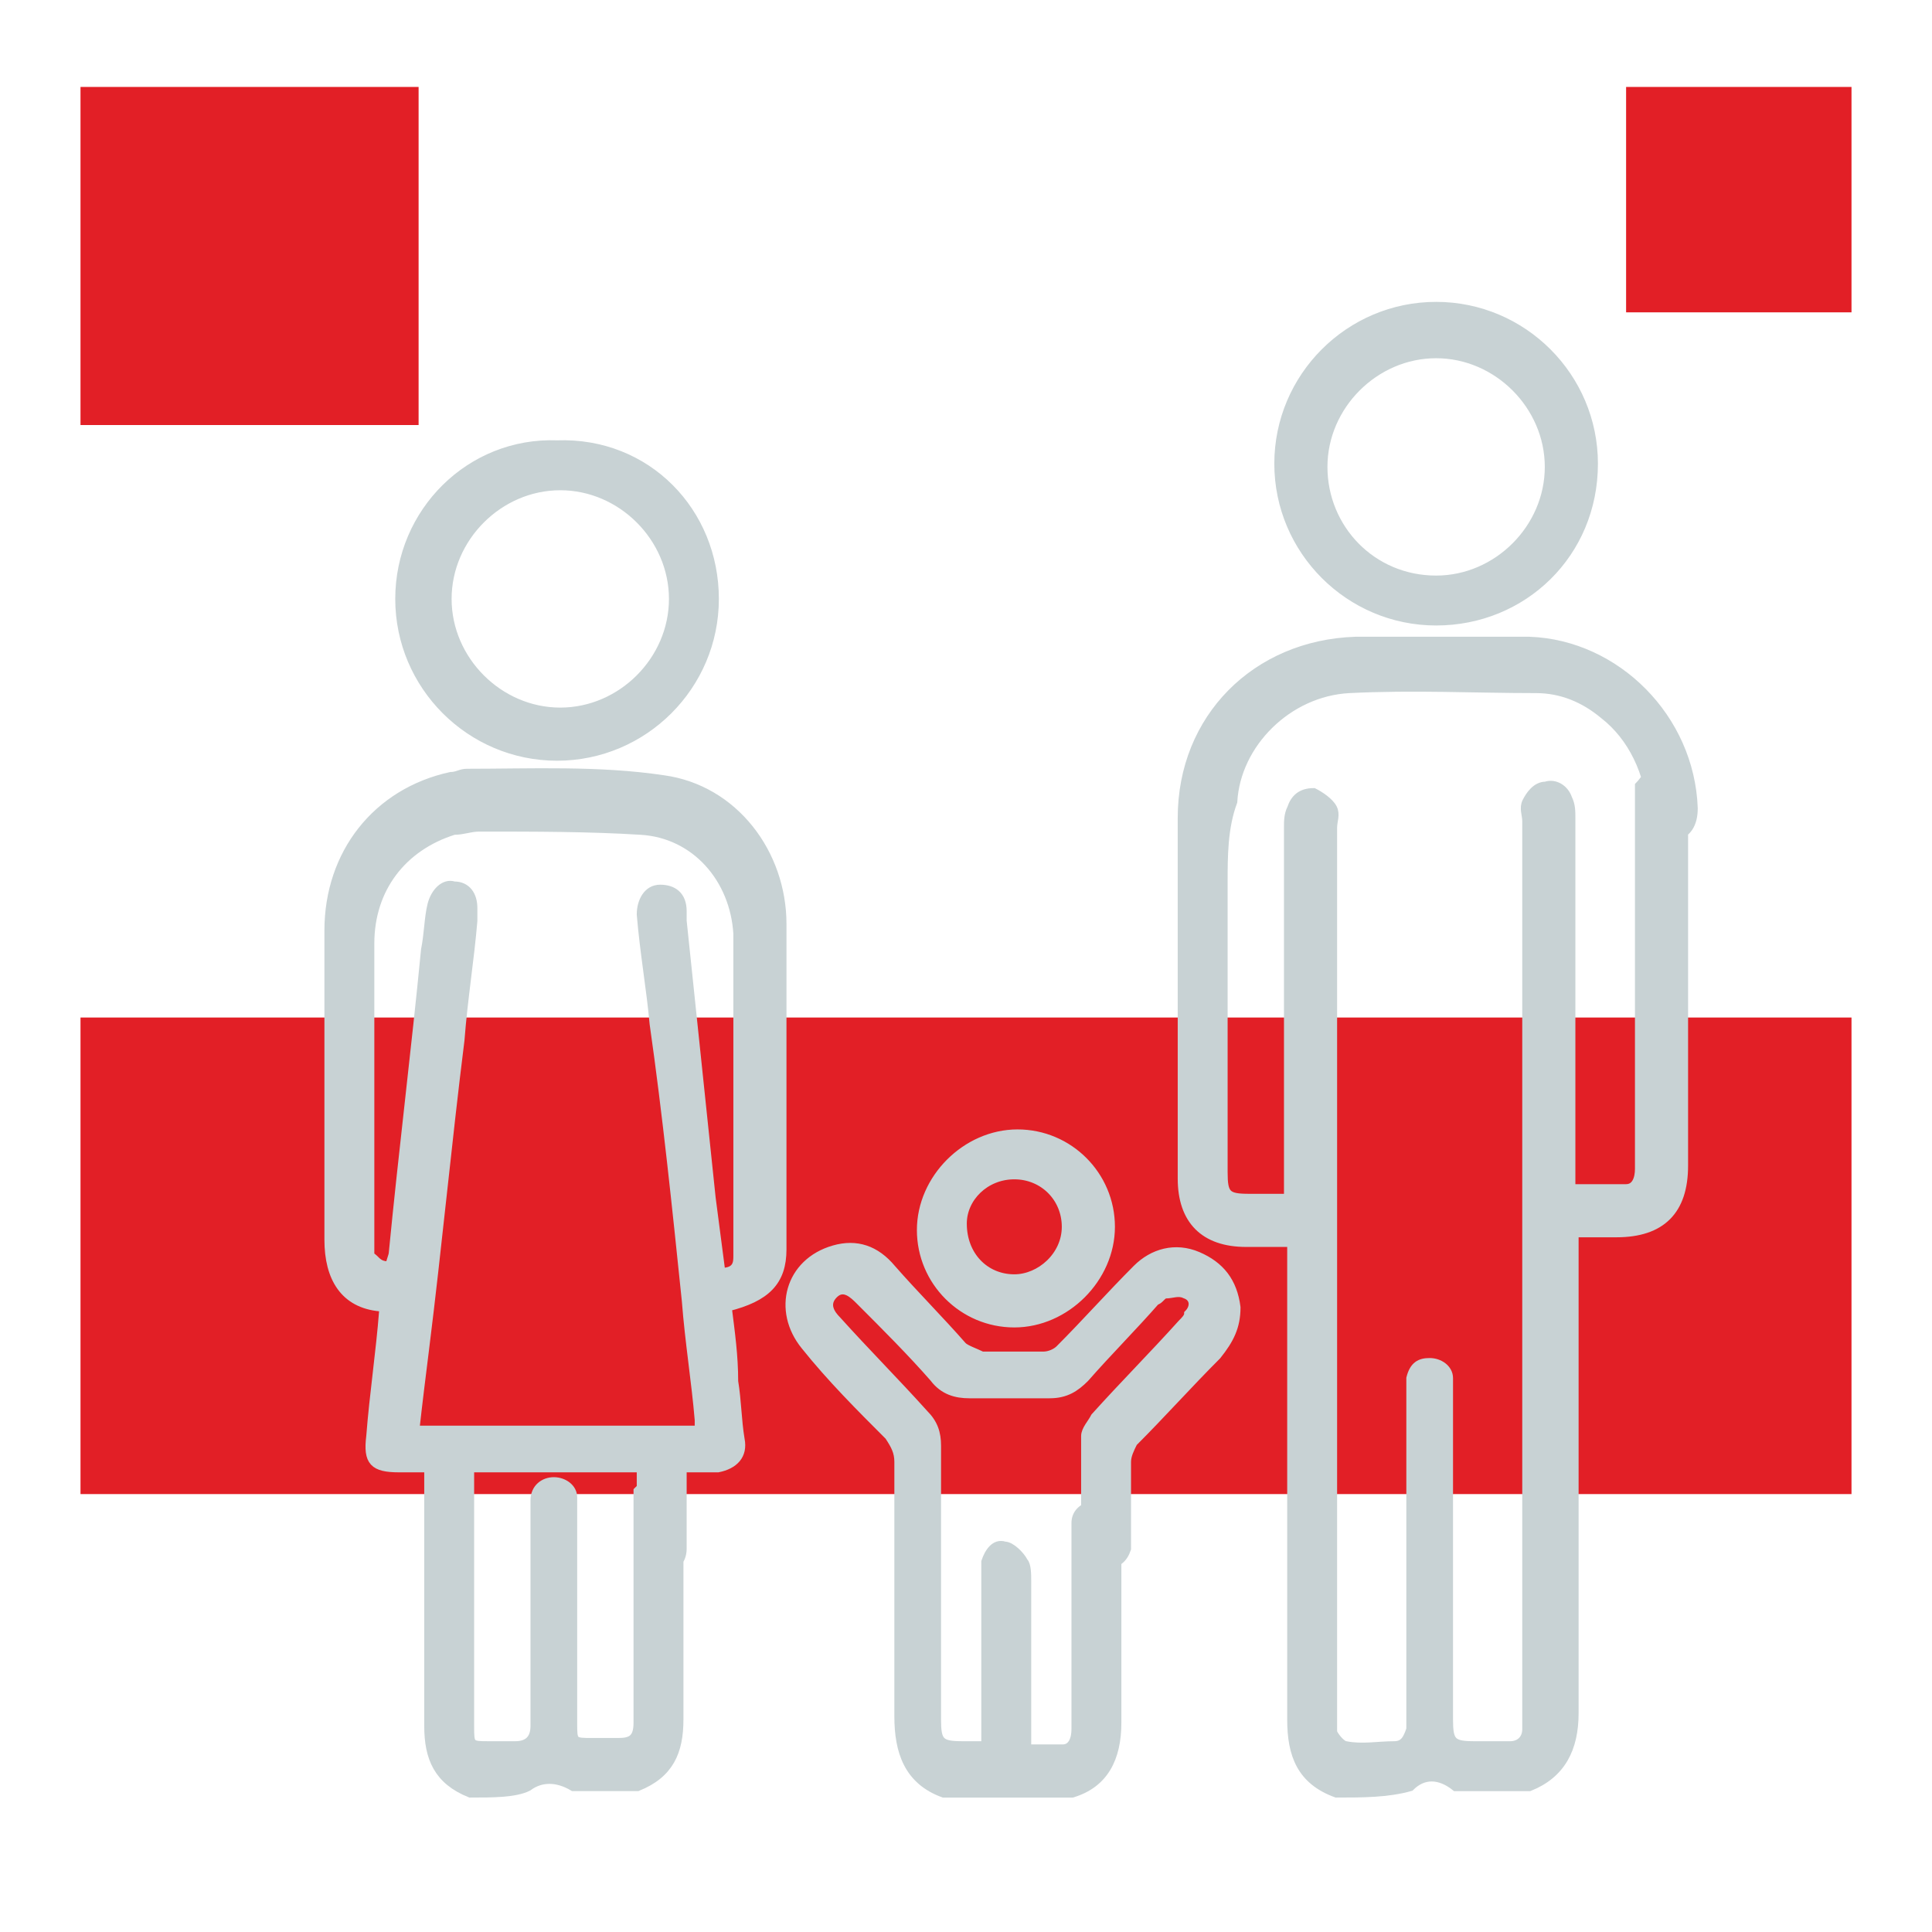
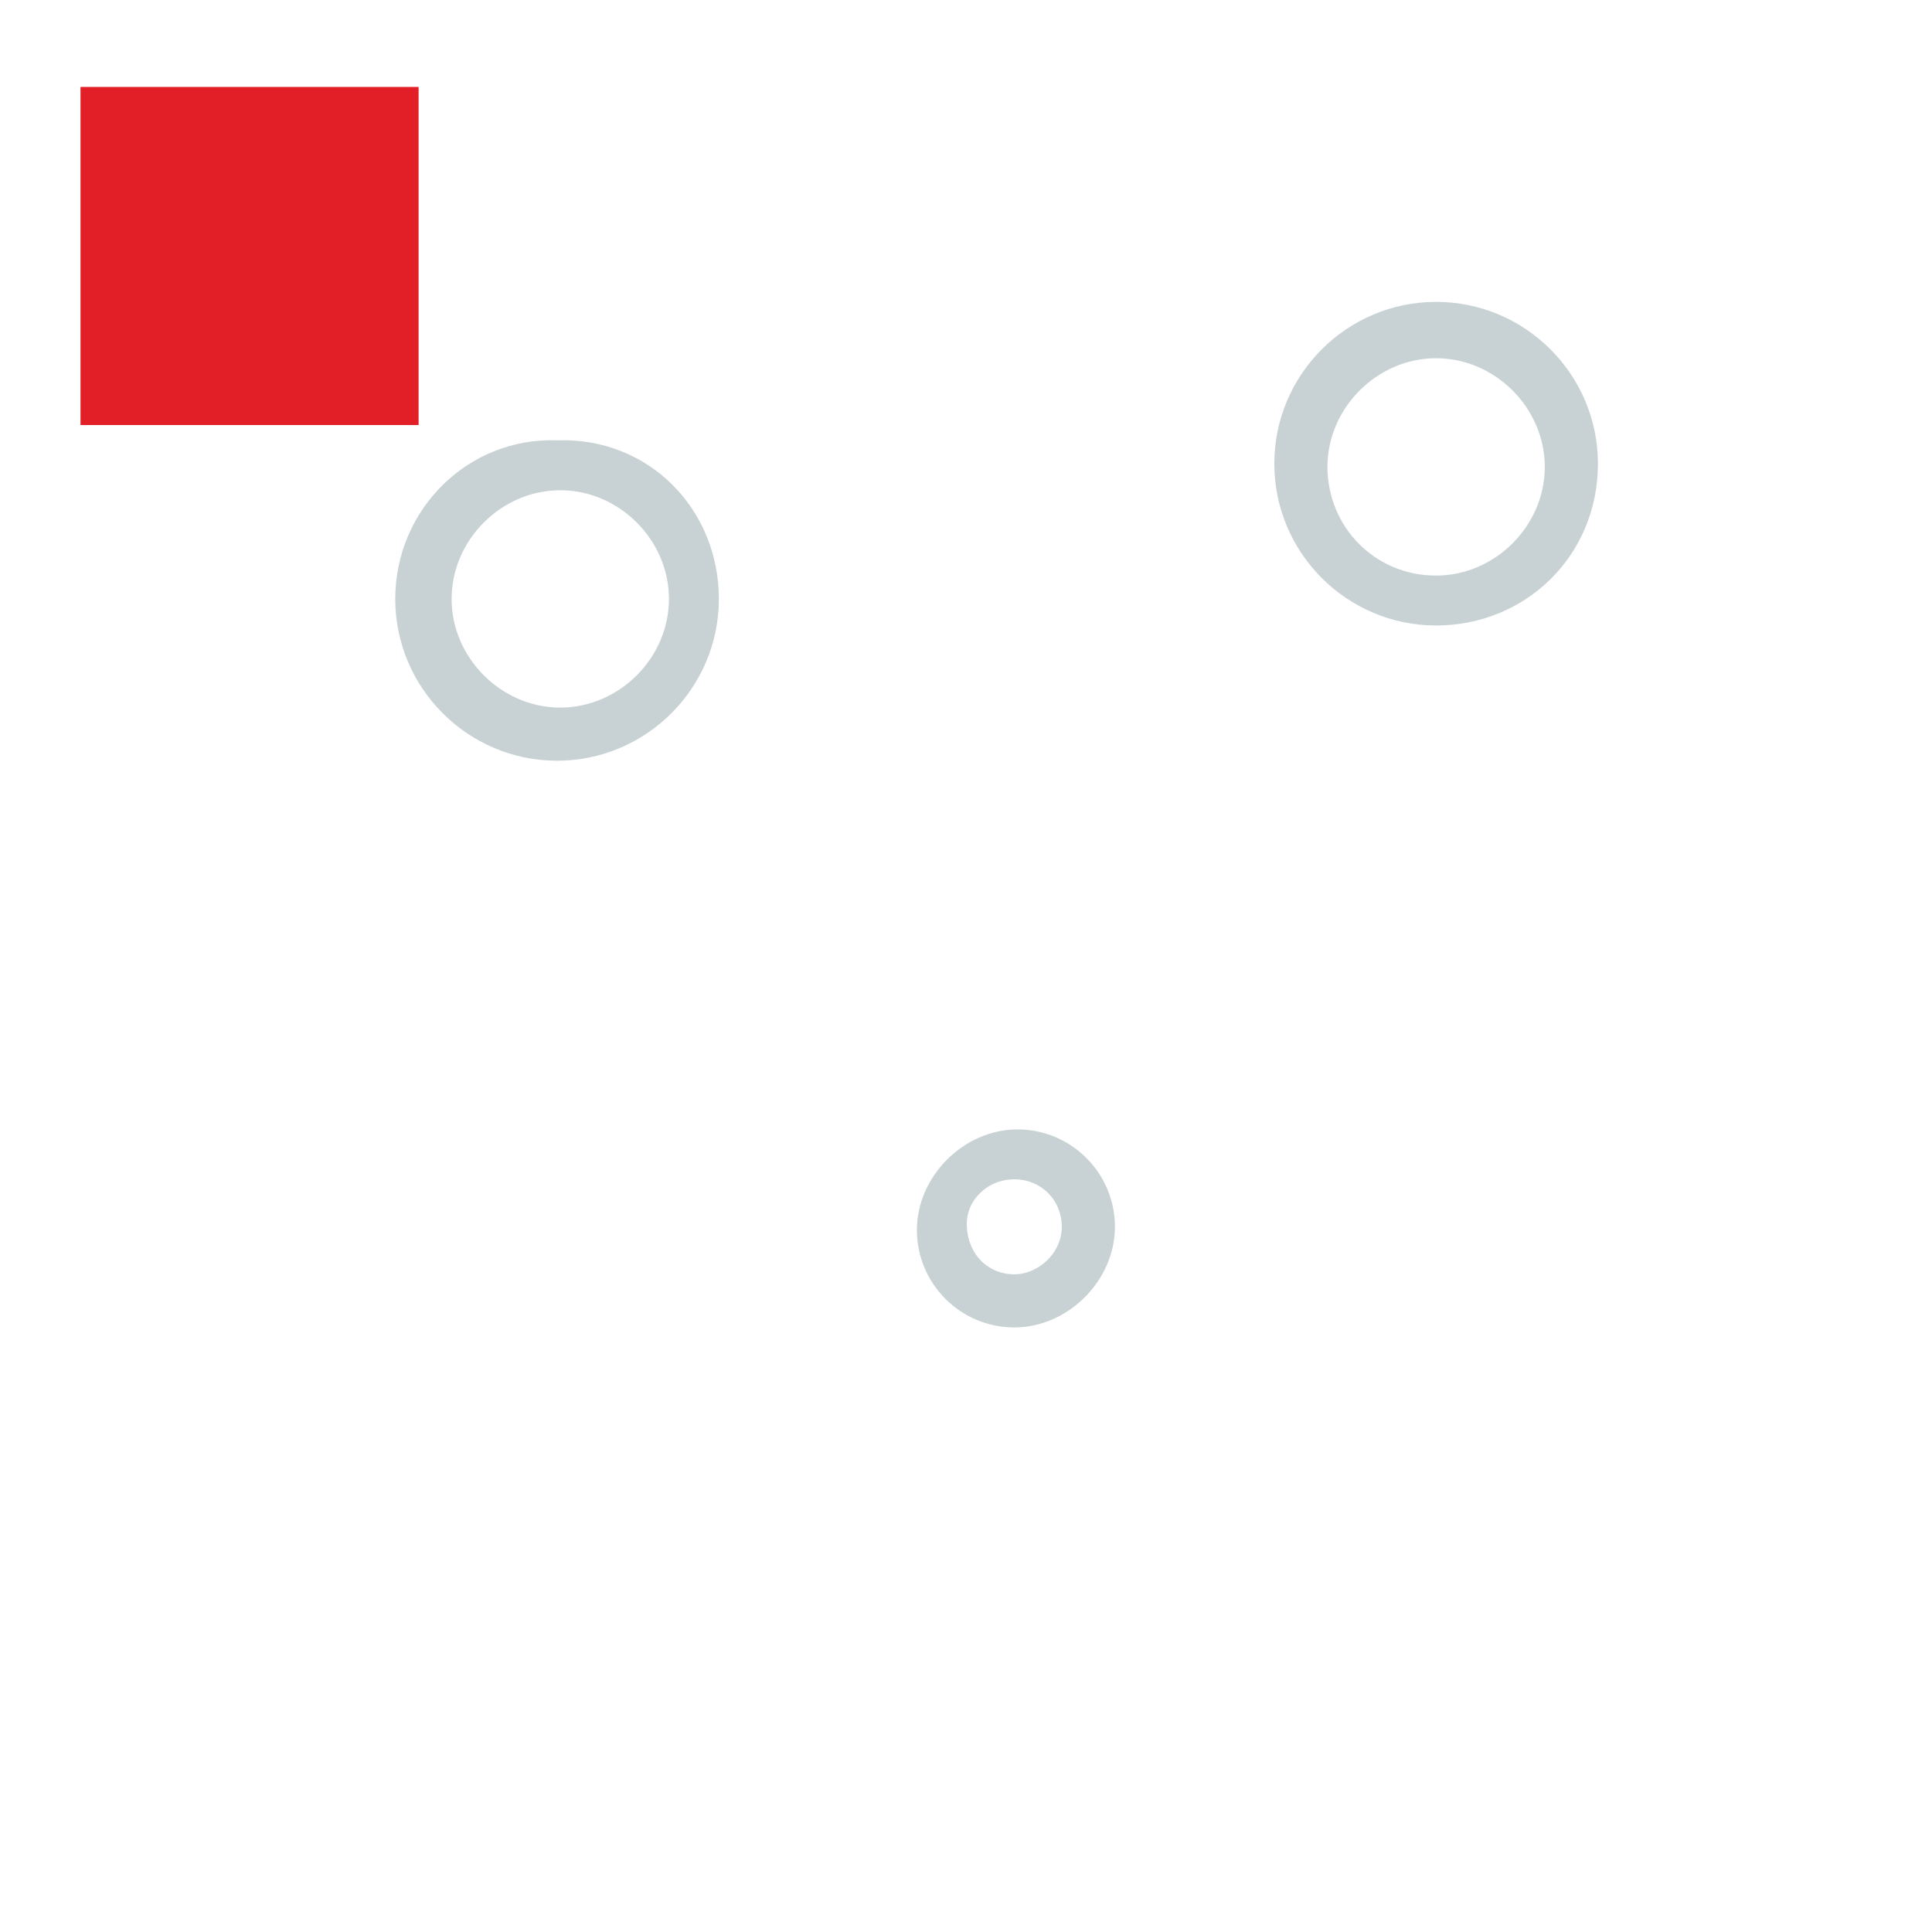
<svg xmlns="http://www.w3.org/2000/svg" version="1.1" id="Layer_1" x="0px" y="0px" viewBox="0 0 60 60" style="enable-background:new 0 0 60 60;" xml:space="preserve">
  <style type="text/css"> .st0{fill:#E21F26;} .st1{fill:#C8D2D4;stroke:#C8D2D4;stroke-width:0.25;stroke-miterlimit:10;} </style>
  <g>
-     <rect x="50.5" y="2.7" class="st0" width="7" height="7" />
-   </g>
+     </g>
  <g>
    <g>
      <rect x="2.5" y="2.7" class="st0" width="10.5" height="10.5" />
    </g>
  </g>
  <g>
-     <rect x="2.5" y="31.6" class="st0" width="55" height="14.8" />
-   </g>
+     </g>
  <g>
-     <path class="st1" d="M41.5,55.7c-1.1-0.4-1.4-1.2-1.4-2.3c0-4.7,0-9.5,0-14.2c0-0.2,0-0.4,0-0.6c-0.5,0-1,0-1.4,0c-1.3,0-2-0.7-2-2 c0-3.7,0-7.5,0-11.2c0-3.1,2.3-5.4,5.4-5.5c1.8,0,3.6,0,5.4,0c2.7,0.1,5,2.4,5.1,5.2c0,0.5-0.2,0.8-0.6,0.9c-0.4,0-0.7-0.2-0.7-0.8 c-0.1-1.2-0.6-2.3-1.5-3c-0.6-0.5-1.3-0.8-2.1-0.8c-1.9,0-3.8-0.1-5.8,0c-1.9,0.1-3.5,1.7-3.6,3.5C38,25.7,38,26.6,38,27.4 c0,3,0,6,0,9c0,0.7,0.1,0.8,0.8,0.8c0.4,0,0.8,0,1.2,0c0-0.2,0-0.4,0-0.6c0-3.6,0-7.3,0-10.9c0-0.2,0-0.4,0.1-0.6 c0.1-0.3,0.3-0.5,0.7-0.5c0.2,0.1,0.5,0.3,0.6,0.5c0.1,0.2,0,0.4,0,0.6c0,9.2,0,18.4,0,27.6c0,0.2,0,0.4,0,0.5 c0.1,0.2,0.3,0.4,0.4,0.4c0.5,0.1,1,0,1.5,0c0.3,0,0.4-0.2,0.5-0.5c0-0.1,0-0.3,0-0.5c0-3.3,0-6.6,0-9.9c0-0.2,0-0.4,0-0.5 c0.1-0.4,0.3-0.5,0.6-0.5c0.3,0,0.6,0.2,0.6,0.5c0,0.2,0,0.4,0,0.6c0,3.3,0,6.6,0,10c0,0.7,0.1,0.8,0.8,0.8c0.4,0,0.8,0,1.1,0 c0.3,0,0.5-0.2,0.5-0.5c0-0.1,0-0.3,0-0.5c0-9.2,0-18.5,0-27.7c0-0.2-0.1-0.4,0-0.6c0.1-0.2,0.3-0.5,0.6-0.5 c0.3-0.1,0.6,0.1,0.7,0.4c0.1,0.2,0.1,0.4,0.1,0.6c0,3.6,0,7.3,0,10.9c0,0.2,0,0.4,0,0.6c0.6,0,1.2,0,1.7,0c0.3,0,0.4-0.3,0.4-0.6 c0-0.9,0-1.9,0-2.8c0-2,0-6.8,0-8.7c0-0.2,0-0.3,0-0.4c0.2-0.2,0.3-0.5,0.6-0.5c0.3-0.1,0.6,0.1,0.7,0.4c0.1,0.2,0.1,0.4,0.1,0.5 c0,2.9,0,8.6,0,11.4c0,1.4-0.7,2.1-2.1,2.1c-0.4,0-0.8,0-1.3,0c0,0.2,0,0.4,0,0.6c0,4.8,0,9.5,0,14.3c0,1.1-0.4,1.9-1.4,2.3 c-0.8,0-1.6,0-2.3,0c-0.5-0.4-1-0.4-1.4,0C43.1,55.7,42.3,55.7,41.5,55.7z" />
-     <path class="st1" d="M14.6,55.7c-1-0.4-1.3-1.1-1.3-2.1c0-2.5,0-4.9,0-7.4c0-0.2,0-0.3,0-0.6c-0.3,0-0.6,0-0.9,0 c-0.8,0-1-0.2-0.9-1c0.1-1.3,0.3-2.6,0.4-3.9c0,0,0-0.1-0.1-0.1c-1.1-0.1-1.6-0.9-1.6-2.1c0-3.2,0-6.4,0-9.6c0-2.4,1.5-4.3,3.8-4.8 c0.2,0,0.3-0.1,0.5-0.1c2,0,4.1-0.1,6.1,0.2c2.2,0.3,3.7,2.3,3.7,4.5c0,3.4,0,6.8,0,10.1c0,1-0.5,1.5-1.7,1.8 c0.1,0.8,0.2,1.5,0.2,2.3c0.1,0.6,0.1,1.2,0.2,1.8c0.1,0.5-0.2,0.8-0.7,0.9c-0.3,0-0.7,0-1.1,0c0,0.4,0,0.8,0,1.2 c0,0.4,0,0.9,0,1.3c0,0.4-0.3,0.7-0.7,0.6c-0.4,0-0.6-0.3-0.6-0.7c0-0.6,0-1.3,0-1.9c0-0.2,0-0.3,0-0.5c-1.8,0-3.5,0-5.3,0 c0,0.1,0,0.3,0,0.4c0,2.5,0,5.1,0,7.6c0,0.6,0,0.6,0.6,0.6c0.3,0,0.5,0,0.8,0c0.4,0,0.6-0.2,0.6-0.6c0-2.2,0-4.4,0-6.5 c0-0.2,0-0.3,0-0.5c0-0.4,0.3-0.6,0.6-0.6c0.3,0,0.6,0.2,0.6,0.5c0,0.2,0,0.4,0,0.5c0,2.2,0,4.4,0,6.5c0,0.6,0,0.6,0.6,0.6 c0.3,0,0.5,0,0.8,0c0.4,0,0.6-0.1,0.6-0.6c0-1.1,0-5.6,0-6.7c0-0.2,0-0.4,0-0.5c0.2-0.2,0.4-0.4,0.6-0.4c0.2,0,0.5,0.2,0.6,0.4 c0.1,0.1,0.1,0.4,0.1,0.6c0,1,0,5.5,0,6.5c0,1-0.3,1.7-1.3,2.1c-0.7,0-1.3,0-2,0c-0.5-0.3-1-0.3-1.4,0C16,55.7,15.3,55.7,14.6,55.7 z M12.1,39.3c0-0.1,0.1-0.3,0.1-0.4c0.3-3.1,0.7-6.3,1-9.4c0.1-0.5,0.1-1,0.2-1.4c0.1-0.4,0.4-0.7,0.7-0.6c0.4,0,0.6,0.3,0.6,0.7 c0,0.1,0,0.3,0,0.4c-0.1,1.2-0.3,2.4-0.4,3.7c-0.4,3.2-0.7,6.4-1.1,9.6c-0.1,0.8-0.2,1.6-0.3,2.5c3,0,5.8,0,8.8,0 c0-0.1,0-0.2,0-0.3c-0.1-1.2-0.3-2.4-0.4-3.7c-0.3-2.9-0.6-5.8-1-8.6c-0.1-1.1-0.3-2.2-0.4-3.4c0-0.4,0.2-0.8,0.6-0.8 c0.4,0,0.7,0.2,0.7,0.7c0,0.1,0,0.2,0,0.3c0.3,2.9,0.6,5.7,0.9,8.6c0.1,0.8,0.2,1.5,0.3,2.3c0.5,0,0.5-0.3,0.5-0.5 c0-2.5,0-5.1,0-7.6c0-0.8,0-1.6,0-2.4c-0.1-1.7-1.3-3.1-3-3.2c-1.6-0.1-3.3-0.1-5-0.1c-0.3,0-0.5,0.1-0.8,0.1 c-1.6,0.5-2.6,1.8-2.6,3.5c0,1.9,0,3.9,0,5.8c0,1.3,0,2.6,0,3.9C11.7,39.1,11.7,39.3,12.1,39.3z" />
-     <path class="st1" d="M29.3,55.7c-1.1-0.4-1.4-1.3-1.4-2.4c0-2.6,0-5.3,0-7.9c0-0.3-0.1-0.5-0.3-0.8c-0.9-0.9-1.8-1.8-2.6-2.8 c-0.9-1.1-0.5-2.6,0.9-3c0.7-0.2,1.3,0,1.8,0.6c0.7,0.8,1.5,1.6,2.2,2.4c0.1,0.1,0.4,0.2,0.6,0.3c0.6,0,1.3,0,1.9,0 c0.2,0,0.4-0.1,0.5-0.2c0.8-0.8,1.6-1.7,2.4-2.5c0.5-0.5,1.2-0.7,1.9-0.4c0.7,0.3,1.1,0.8,1.2,1.6c0,0.6-0.2,1-0.6,1.5 c-0.9,0.9-1.7,1.8-2.6,2.7c-0.1,0.2-0.2,0.4-0.2,0.6c0,0.8,0,1.6,0,2.3c0,0.1,0,0.3,0,0.4c-0.1,0.3-0.3,0.5-0.7,0.5 c-0.4,0-0.6-0.2-0.6-0.6c0-1.1,0-2.3,0-3.4c0-0.2,0.2-0.4,0.3-0.6c0.9-1,1.8-1.9,2.7-2.9c0.1-0.1,0.2-0.2,0.2-0.3 c0.2-0.2,0.2-0.5-0.1-0.6c-0.2-0.1-0.4,0-0.6,0c-0.1,0-0.2,0.2-0.3,0.2c-0.7,0.8-1.5,1.6-2.2,2.4c-0.3,0.3-0.6,0.5-1.1,0.5 c-0.8,0-1.7,0-2.5,0c-0.4,0-0.8-0.1-1.1-0.5c-0.7-0.8-1.5-1.6-2.3-2.4c-0.2-0.2-0.5-0.5-0.8-0.2c-0.3,0.3-0.1,0.6,0.1,0.8 c0.9,1,1.8,1.9,2.7,2.9c0.3,0.3,0.4,0.6,0.4,1c0,2.8,0,5.7,0,8.5c0,0.7,0.1,0.8,0.8,0.8c0.2,0,0.4,0,0.7,0c0-0.2,0-0.4,0-0.5 c0-1.6,0-3.2,0-4.7c0-0.2,0-0.4,0-0.5c0.1-0.3,0.3-0.6,0.6-0.5c0.2,0,0.5,0.3,0.6,0.5c0.1,0.1,0.1,0.4,0.1,0.6c0,1.7,0,3.5,0,5.2 c0.4,0,0.8,0,1.1,0c0.3,0,0.4-0.3,0.4-0.6c0-1.1,0-4.9,0-6c0-0.2,0-0.3,0-0.4c0-0.3,0.2-0.5,0.6-0.6c0.4,0,0.6,0.1,0.7,0.5 c0,0.2,0,0.3,0,0.5c0,1,0,4.8,0,5.8c0,1.1-0.4,1.9-1.4,2.2C32.2,55.7,30.8,55.7,29.3,55.7z" />
    <path class="st1" d="M44.6,19.3c-2.7,0-4.9-2.2-4.9-4.9c0-2.7,2.2-4.9,4.9-4.9c2.7,0,4.9,2.2,4.9,4.9 C49.5,17.2,47.3,19.3,44.6,19.3z M44.6,18c1.9,0,3.5-1.6,3.5-3.5c0-1.9-1.6-3.5-3.5-3.5c-1.9,0-3.5,1.6-3.5,3.5 C41.1,16.4,42.6,18,44.6,18z" />
    <path class="st1" d="M22.2,18.6c0,2.7-2.2,4.9-4.9,4.9c-2.7,0-4.9-2.2-4.9-4.9c0-2.7,2.2-4.9,4.9-4.8 C20.1,13.7,22.2,15.9,22.2,18.6z M20.9,18.6c0-1.9-1.6-3.5-3.5-3.5c-1.9,0-3.5,1.6-3.5,3.5c0,1.9,1.6,3.5,3.5,3.5 C19.3,22.1,20.9,20.5,20.9,18.6z" />
    <path class="st1" d="M28.6,38.2c0-1.6,1.4-3,3-3c1.6,0,2.9,1.3,2.9,2.9c0,1.6-1.4,3-3,3C29.9,41.1,28.6,39.8,28.6,38.2z M31.5,39.7 c0.8,0,1.6-0.7,1.6-1.6c0-0.9-0.7-1.6-1.6-1.6c-0.9,0-1.6,0.7-1.6,1.5C29.9,39,30.6,39.7,31.5,39.7z" />
  </g>
</svg>